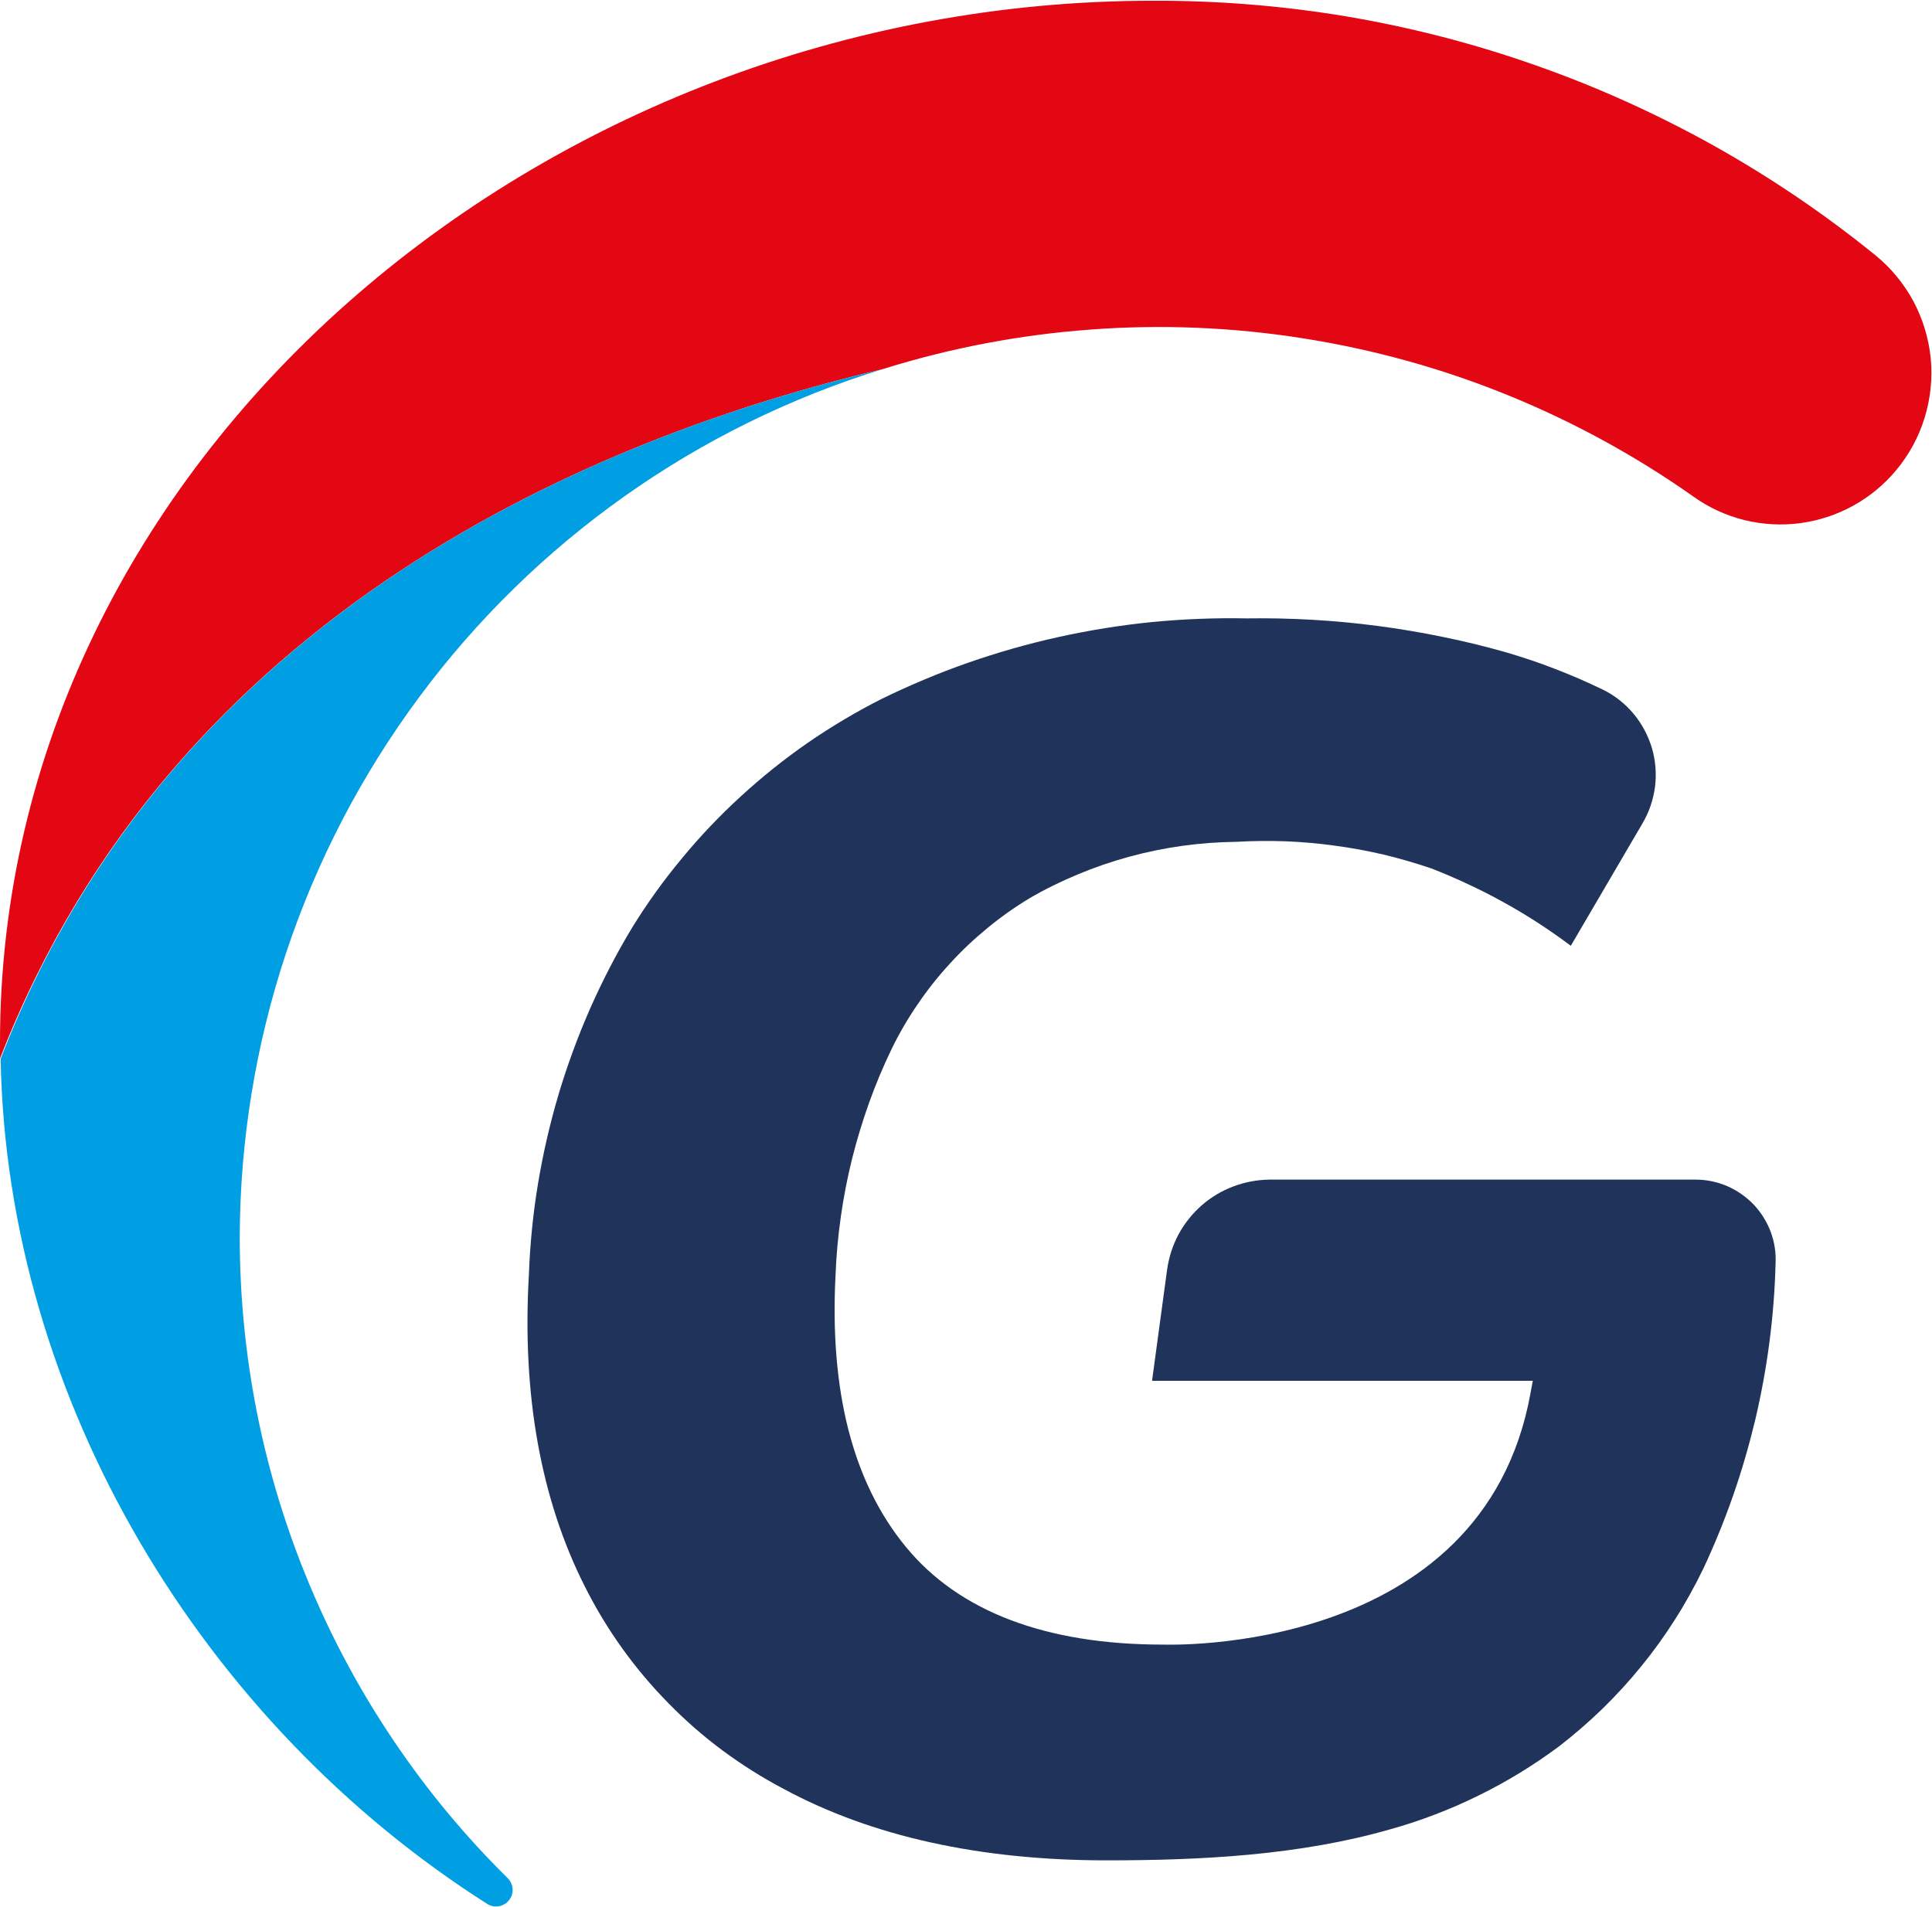
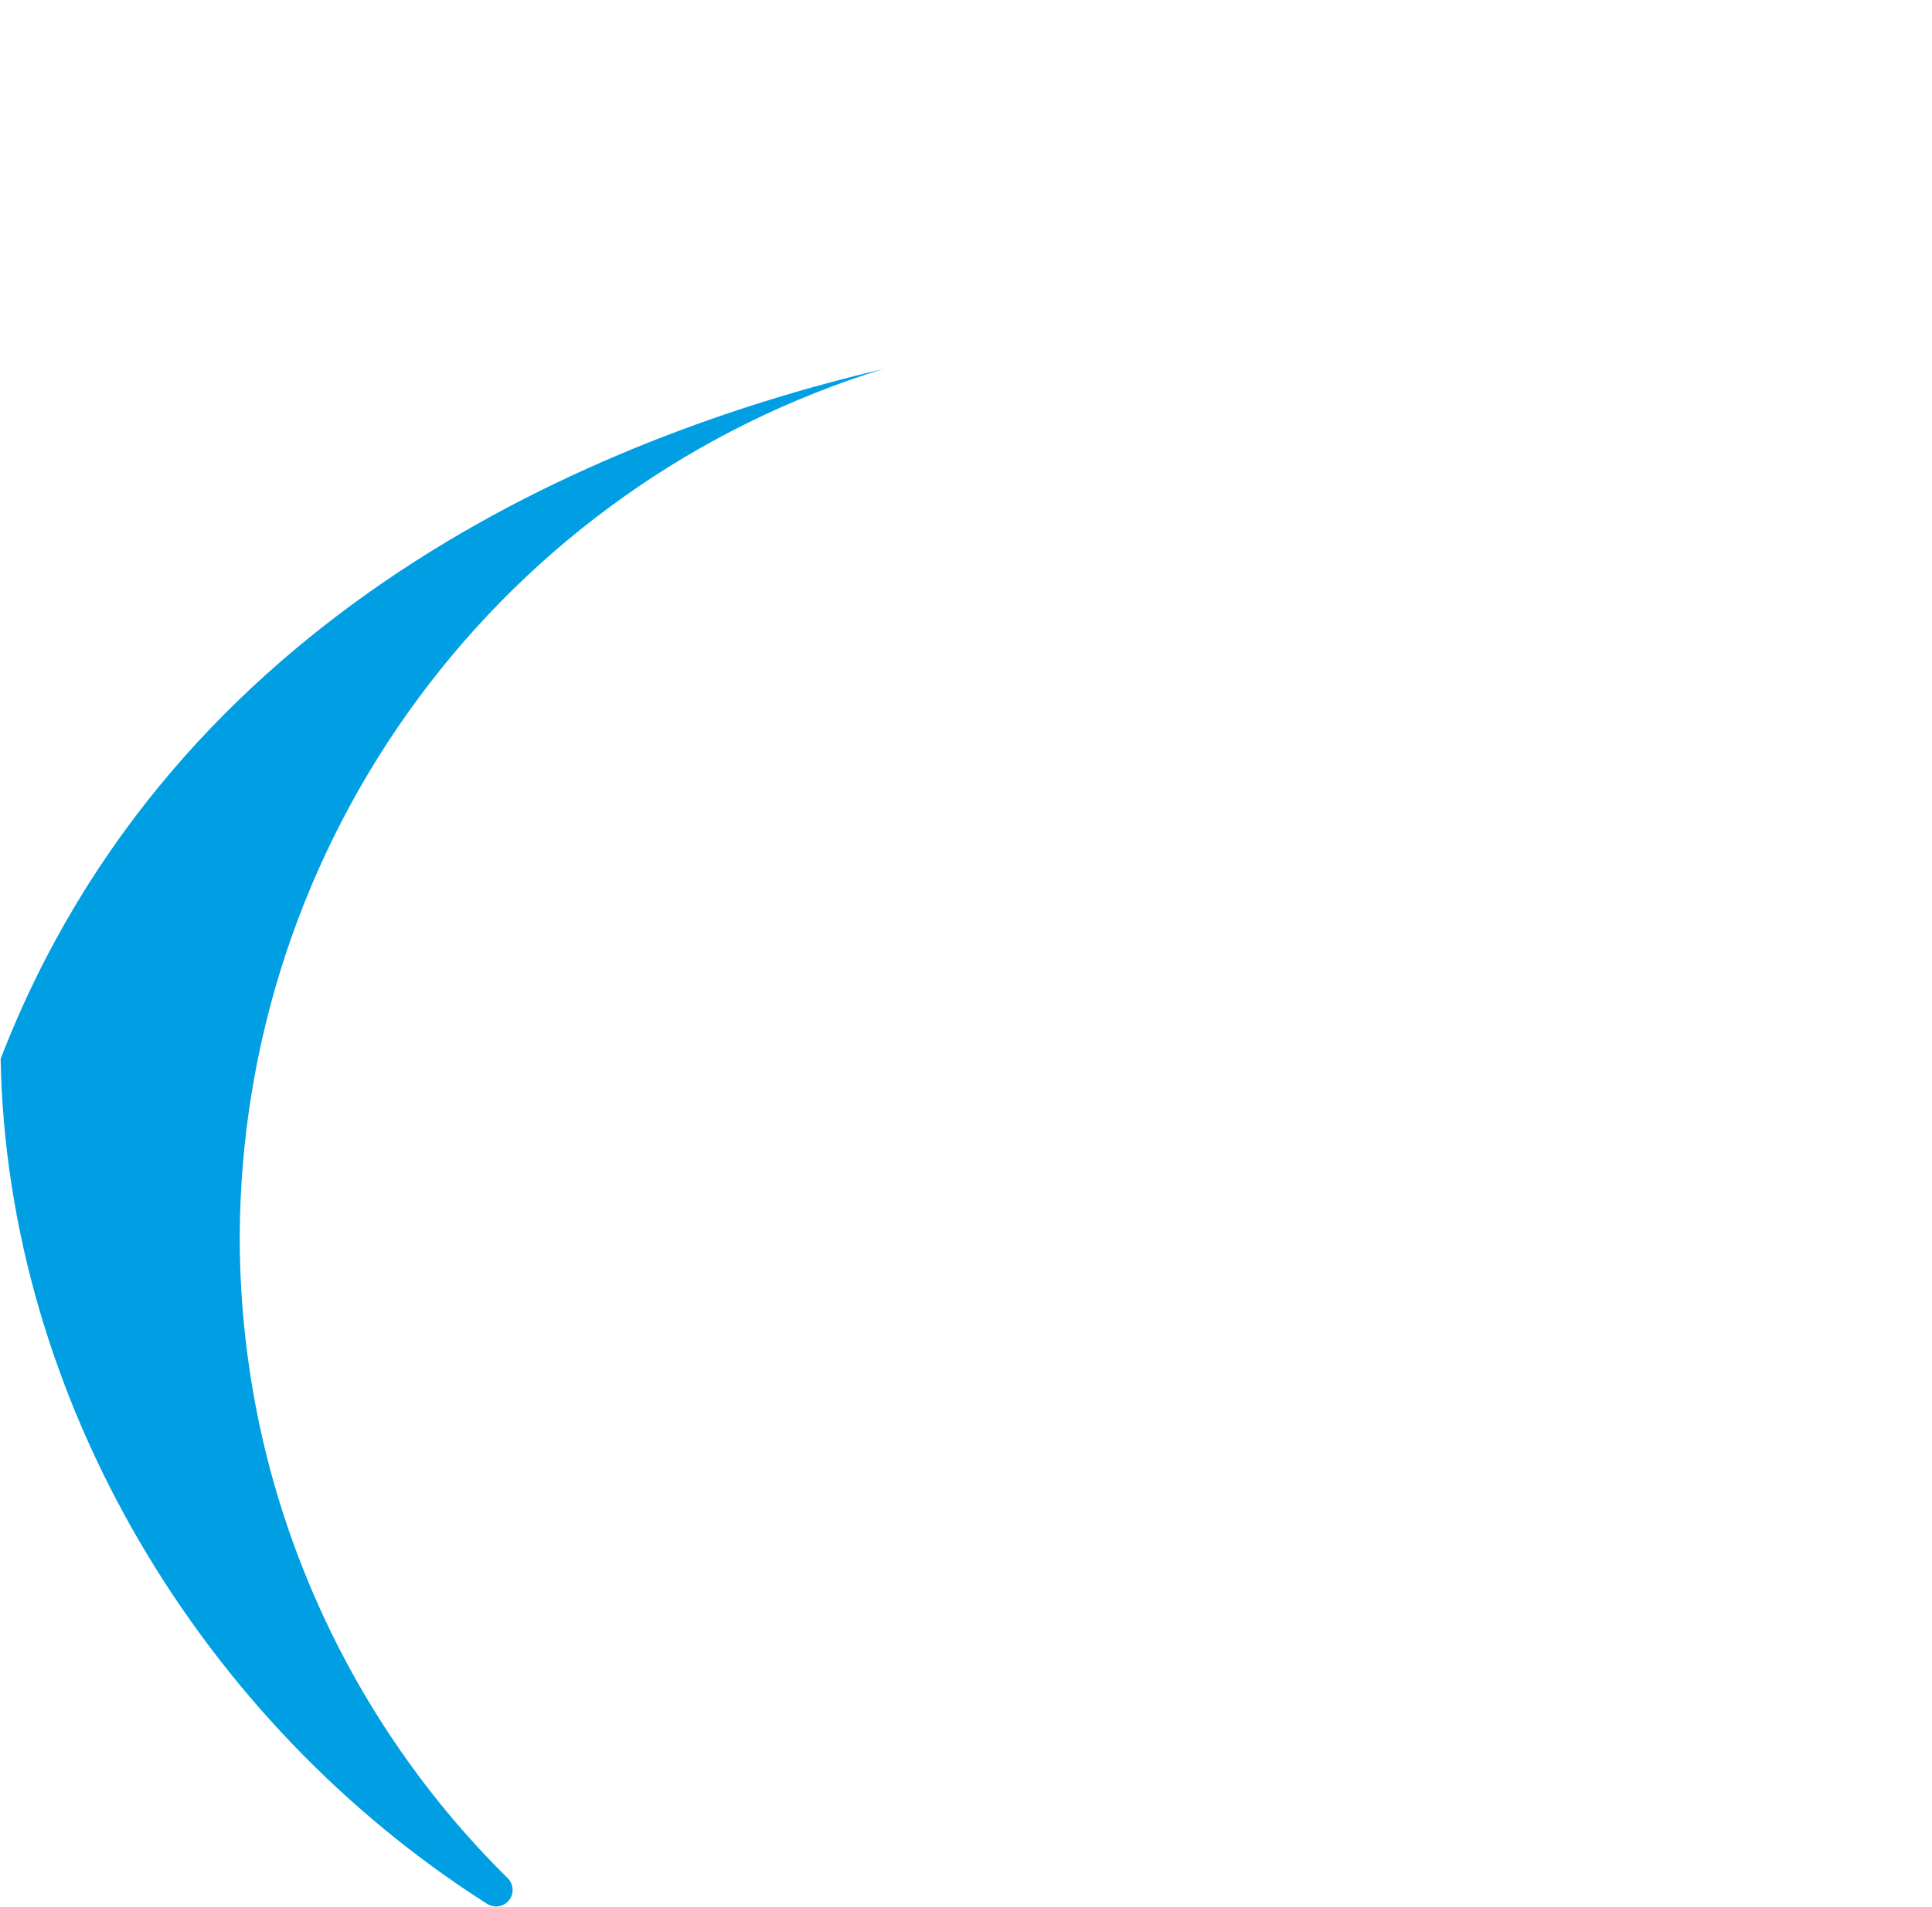
<svg xmlns="http://www.w3.org/2000/svg" version="1.2" viewBox="0 0 1540 1520" width="1540" height="1520">
  <title>logo (52)-svg</title>
  <style>
		.s0 { fill: #20335a } 
		.s1 { fill: #e30613 } 
		.s2 { fill: #009fe3 } 
	</style>
-   <path id="Layer" class="s0" d="m1351.6 940.4h-339.3c-10 0.1-19.8 1.9-29.1 5.4-9.3 3.5-17.9 8.6-25.4 15.2-7.4 6.5-13.7 14.4-18.4 23.1-4.7 8.8-7.7 18.3-9.1 28.1l-12 88.6h303.5l-1.9 10.2c-38.2 209.7-290.4 200.1-292.9 200.1-93.4 0-162.7-26.4-205-78-42.4-51.6-60.7-124.3-56-216.3q0.9-23.4 4.2-46.6 3.3-23.3 8.9-46 5.7-22.8 13.6-44.9 7.9-22.1 18.1-43.2c6-12.3 12.9-24.2 20.7-35.5 7.7-11.4 16.2-22.1 25.5-32.2 9.2-10.2 19.2-19.6 29.8-28.3 10.6-8.8 21.8-16.7 33.5-23.8 12.5-7.3 25.5-13.7 38.8-19.2 13.4-5.6 27-10.3 41-14.1 13.9-3.8 28.1-6.7 42.4-8.7 14.4-2 28.8-3 43.2-3.2q19.7-1.1 39.3-0.4 19.7 0.8 39.2 3.5 19.5 2.6 38.7 7.1 19.1 4.6 37.7 10.9 15 5.8 29.4 12.6 14.5 6.7 28.5 14.5 14 7.7 27.4 16.4 13.4 8.7 26.2 18.3l56.9-97.2c5.4-9 8.8-19 10.2-29.4 1.3-10.3 0.5-20.9-2.4-30.9-3-10-7.9-19.3-14.6-27.4-6.7-8-15-14.6-24.3-19.2q-9.4-4.5-18.9-8.7-9.5-4.1-19.1-7.8-9.7-3.8-19.5-7.1-9.8-3.3-19.7-6.2-25.2-7.2-50.9-12.4-25.7-5.3-51.7-8.7-25.9-3.4-52.1-4.9-26.1-1.5-52.3-1.1c-25.2-0.5-50.3 0.5-75.3 2.9-25 2.5-49.9 6.5-74.4 11.9-24.5 5.4-48.7 12.3-72.5 20.6-23.7 8.3-46.9 18.1-69.4 29.1-20.2 10.3-39.7 21.9-58.4 34.8-18.6 12.9-36.3 27.1-53 42.4-16.7 15.3-32.4 31.7-46.8 49.2-14.5 17.4-27.8 35.8-39.7 55.1-12.6 20.8-23.8 42.5-33.7 64.8-9.8 22.3-18.2 45.1-25.2 68.5-6.9 23.3-12.4 47.1-16.4 71.1-4 24-6.4 48.3-7.3 72.6-5.6 95.7 9.5 179.5 44.7 249 8.6 17.1 18.5 33.5 29.7 49.1 11.1 15.5 23.5 30.2 36.9 43.8 13.4 13.7 27.8 26.3 43.2 37.7 15.4 11.4 31.6 21.6 48.5 30.5 70.1 37.9 156.8 57 257.4 57 75 0 153.7-3.9 226.3-24.8q18.1-5 35.7-11.8 17.6-6.7 34.4-15 16.9-8.3 33-18.1 16-9.8 31.1-21c12.2-9.4 23.8-19.5 34.9-30.2 11-10.8 21.4-22.1 31.1-34.1 9.7-11.9 18.7-24.4 26.9-37.4 8.3-13 15.7-26.5 22.4-40.3 8.9-19 16.8-38.4 23.7-58.2 6.9-19.7 12.7-39.9 17.6-60.2 4.8-20.4 8.6-41 11.3-61.8 2.7-20.8 4.4-41.7 4.9-62.6 0.5-8.6-0.8-17.3-3.8-25.4-3-8.1-7.7-15.6-13.6-21.9-6-6.2-13.1-11.2-21.1-14.7-8-3.4-16.5-5.2-25.2-5.2z" />
-   <path id="Layer" class="s1" d="m1494.9 203.5c-40.3-32.7-83.4-61.9-128.7-87.3-45.4-25.3-92.8-46.8-141.8-64-48.9-17.3-99.3-30.3-150.5-39-51.3-8.6-103.1-12.8-155.1-12.6-488.1 0-918.8 367.2-918.8 830.1 0 4.4 0 8.9 0 13.2 138.4-356.7 476.6-496 703.5-549.6 54-16.9 109.8-27.5 166.2-31.6 56.4-4.2 113.1-1.8 168.9 7 55.9 8.8 110.6 23.9 163 45.2 52.4 21.3 102.2 48.5 148.4 81.1 12.2 8.7 25.9 15 40.4 18.6 14.6 3.6 29.6 4.4 44.4 2.5 14.9-2 29.2-6.7 42.3-13.9 13.1-7.2 24.7-16.8 34.3-28.3 10.3-12.3 18-26.5 22.7-41.8 4.7-15.3 6.4-31.4 4.9-47.3-1.6-16-6.3-31.5-13.8-45.6-7.6-14.1-17.9-26.6-30.3-36.7z" />
  <path id="Layer" class="s2" d="m0.5 844.1c5 272 160.9 529.7 388.3 674 2.8 1.6 6 2.1 9.1 1.5 3.2-0.6 6-2.3 7.9-4.8 2-2.5 3-5.6 2.8-8.8-0.2-3.2-1.5-6.2-3.7-8.5-33.8-33.3-64.2-69.9-90.7-109.2-26.6-39.3-49.2-81.2-67.5-125-18.3-43.7-32.3-89.2-41.6-135.8-9.3-46.5-14-93.8-14-141.3 0.2-76.9 12.7-153.4 36.9-226.4 24.3-73.1 60-141.8 105.8-203.6 45.8-61.9 101.1-116 163.9-160.5 62.8-44.5 132.3-78.7 205.8-101.4-226.9 53.6-565.1 192.9-703 549.8z" />
</svg>